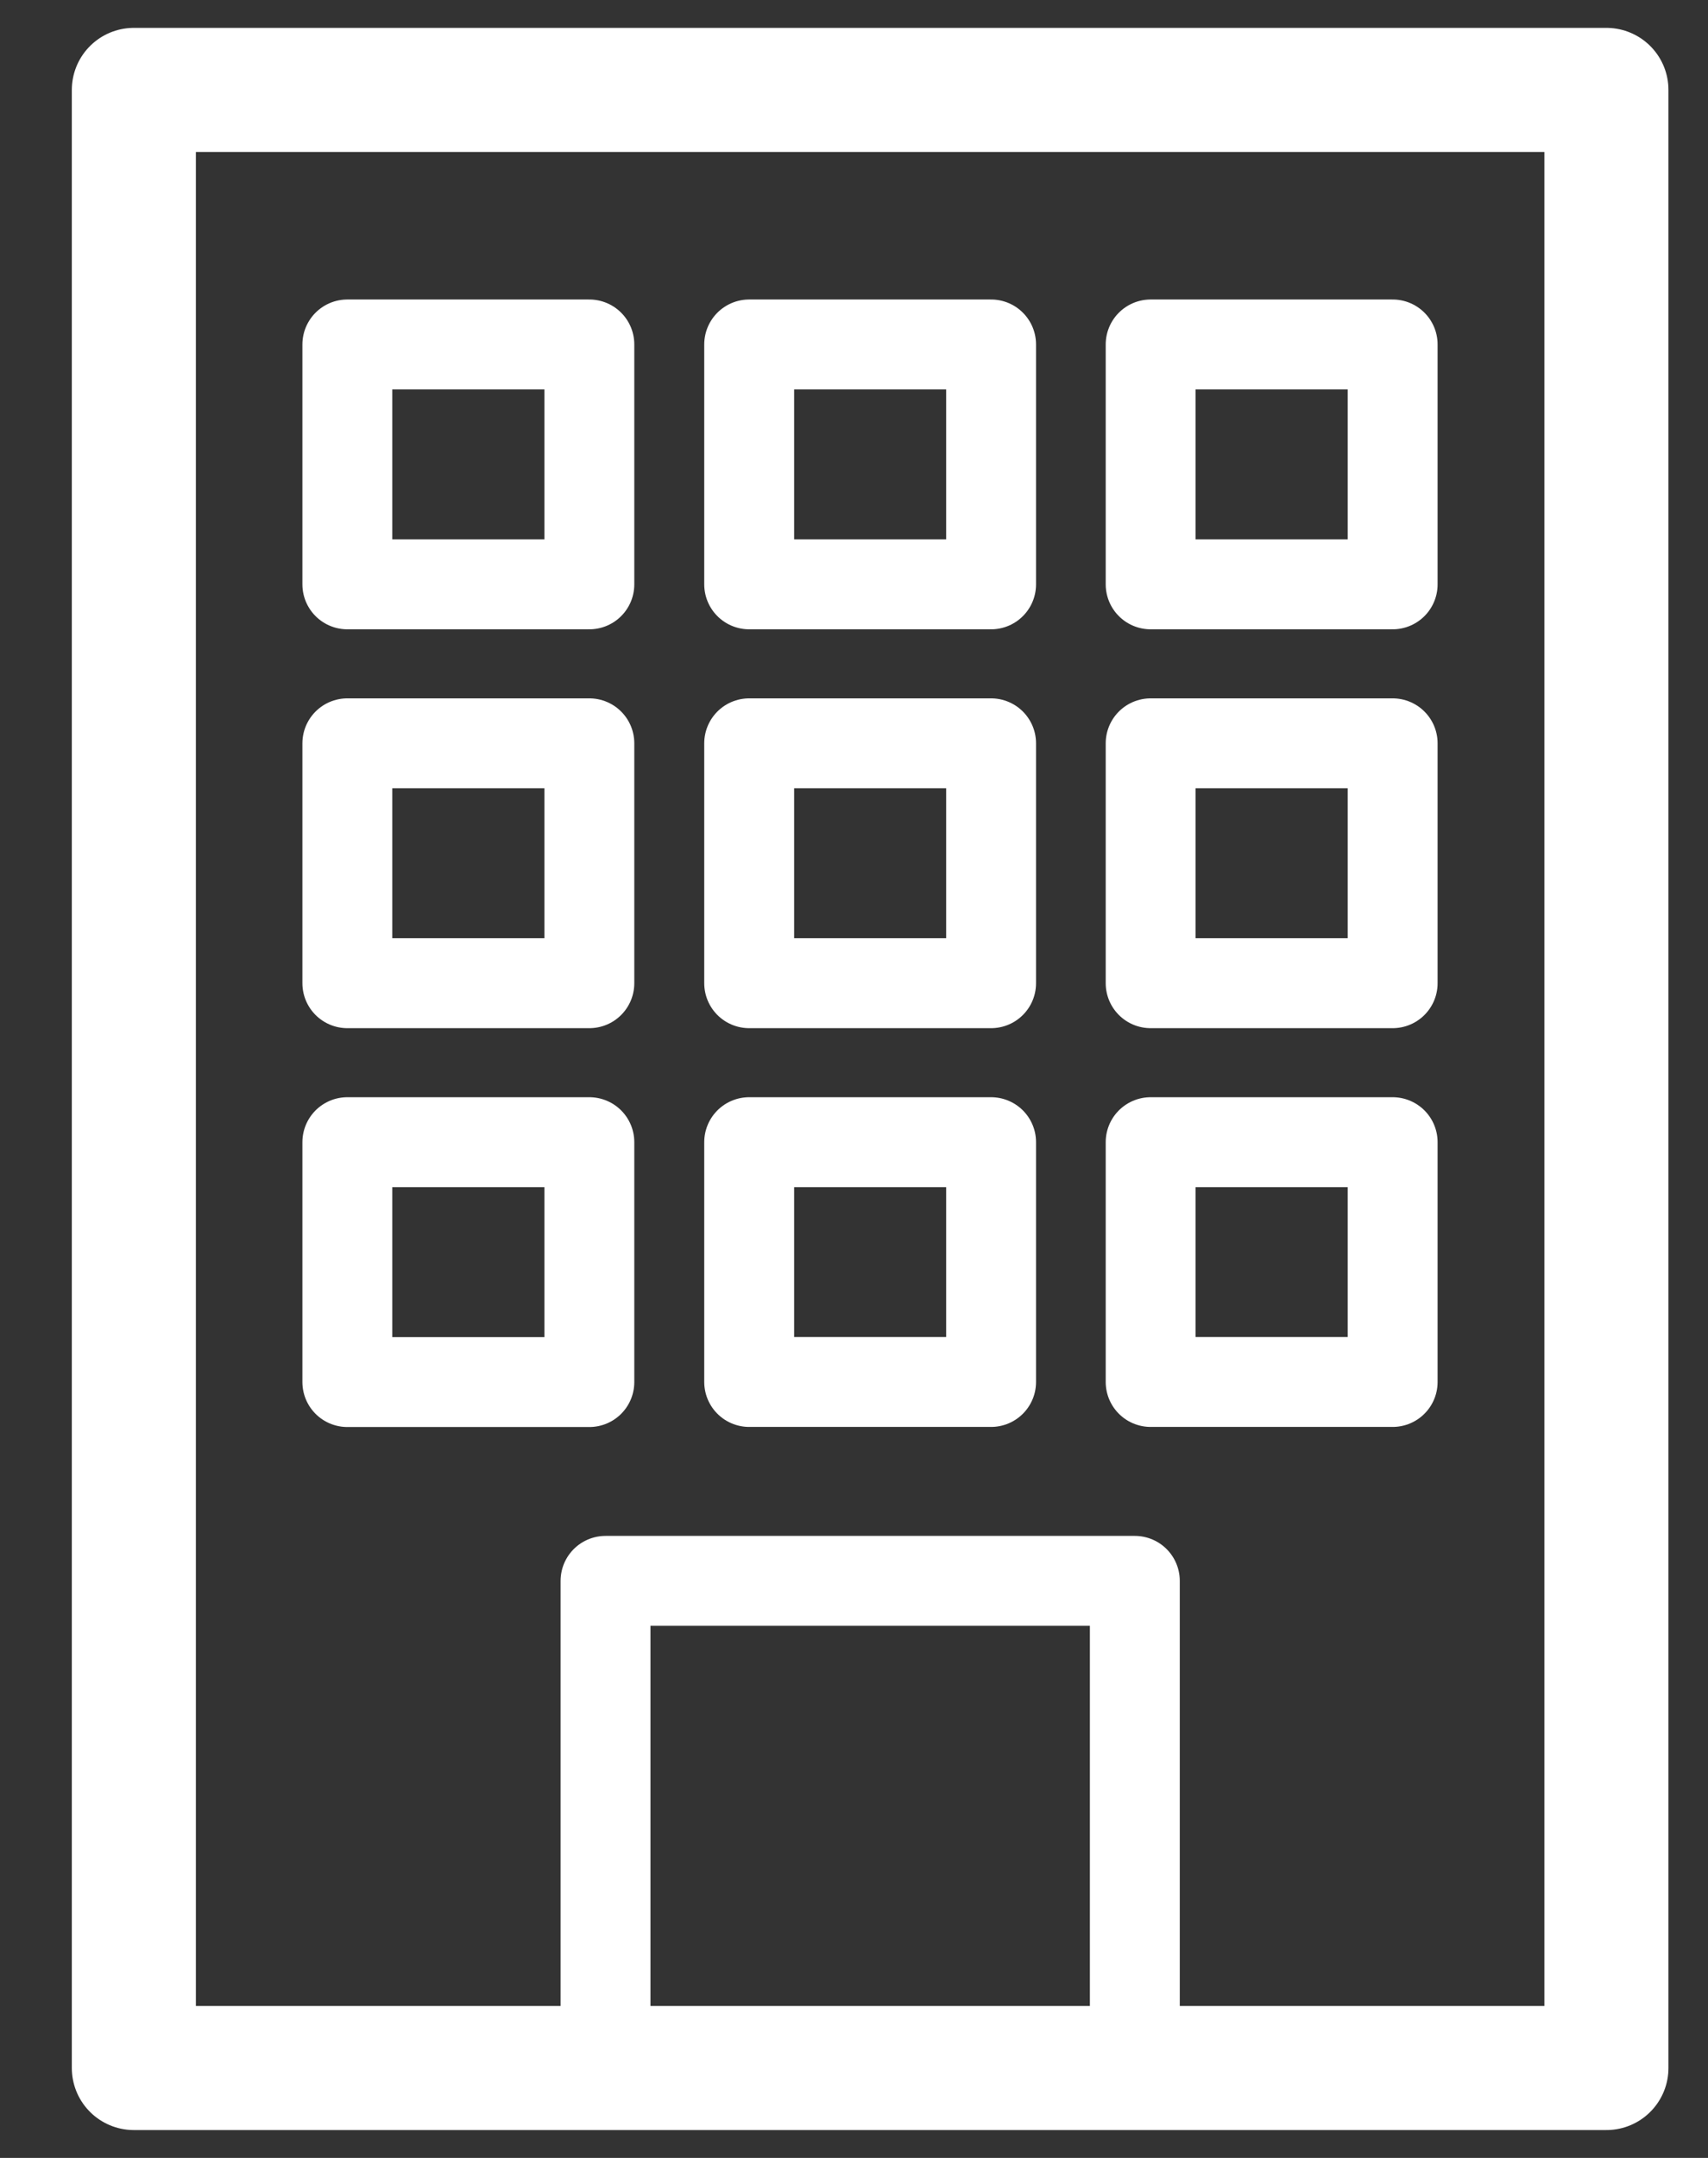
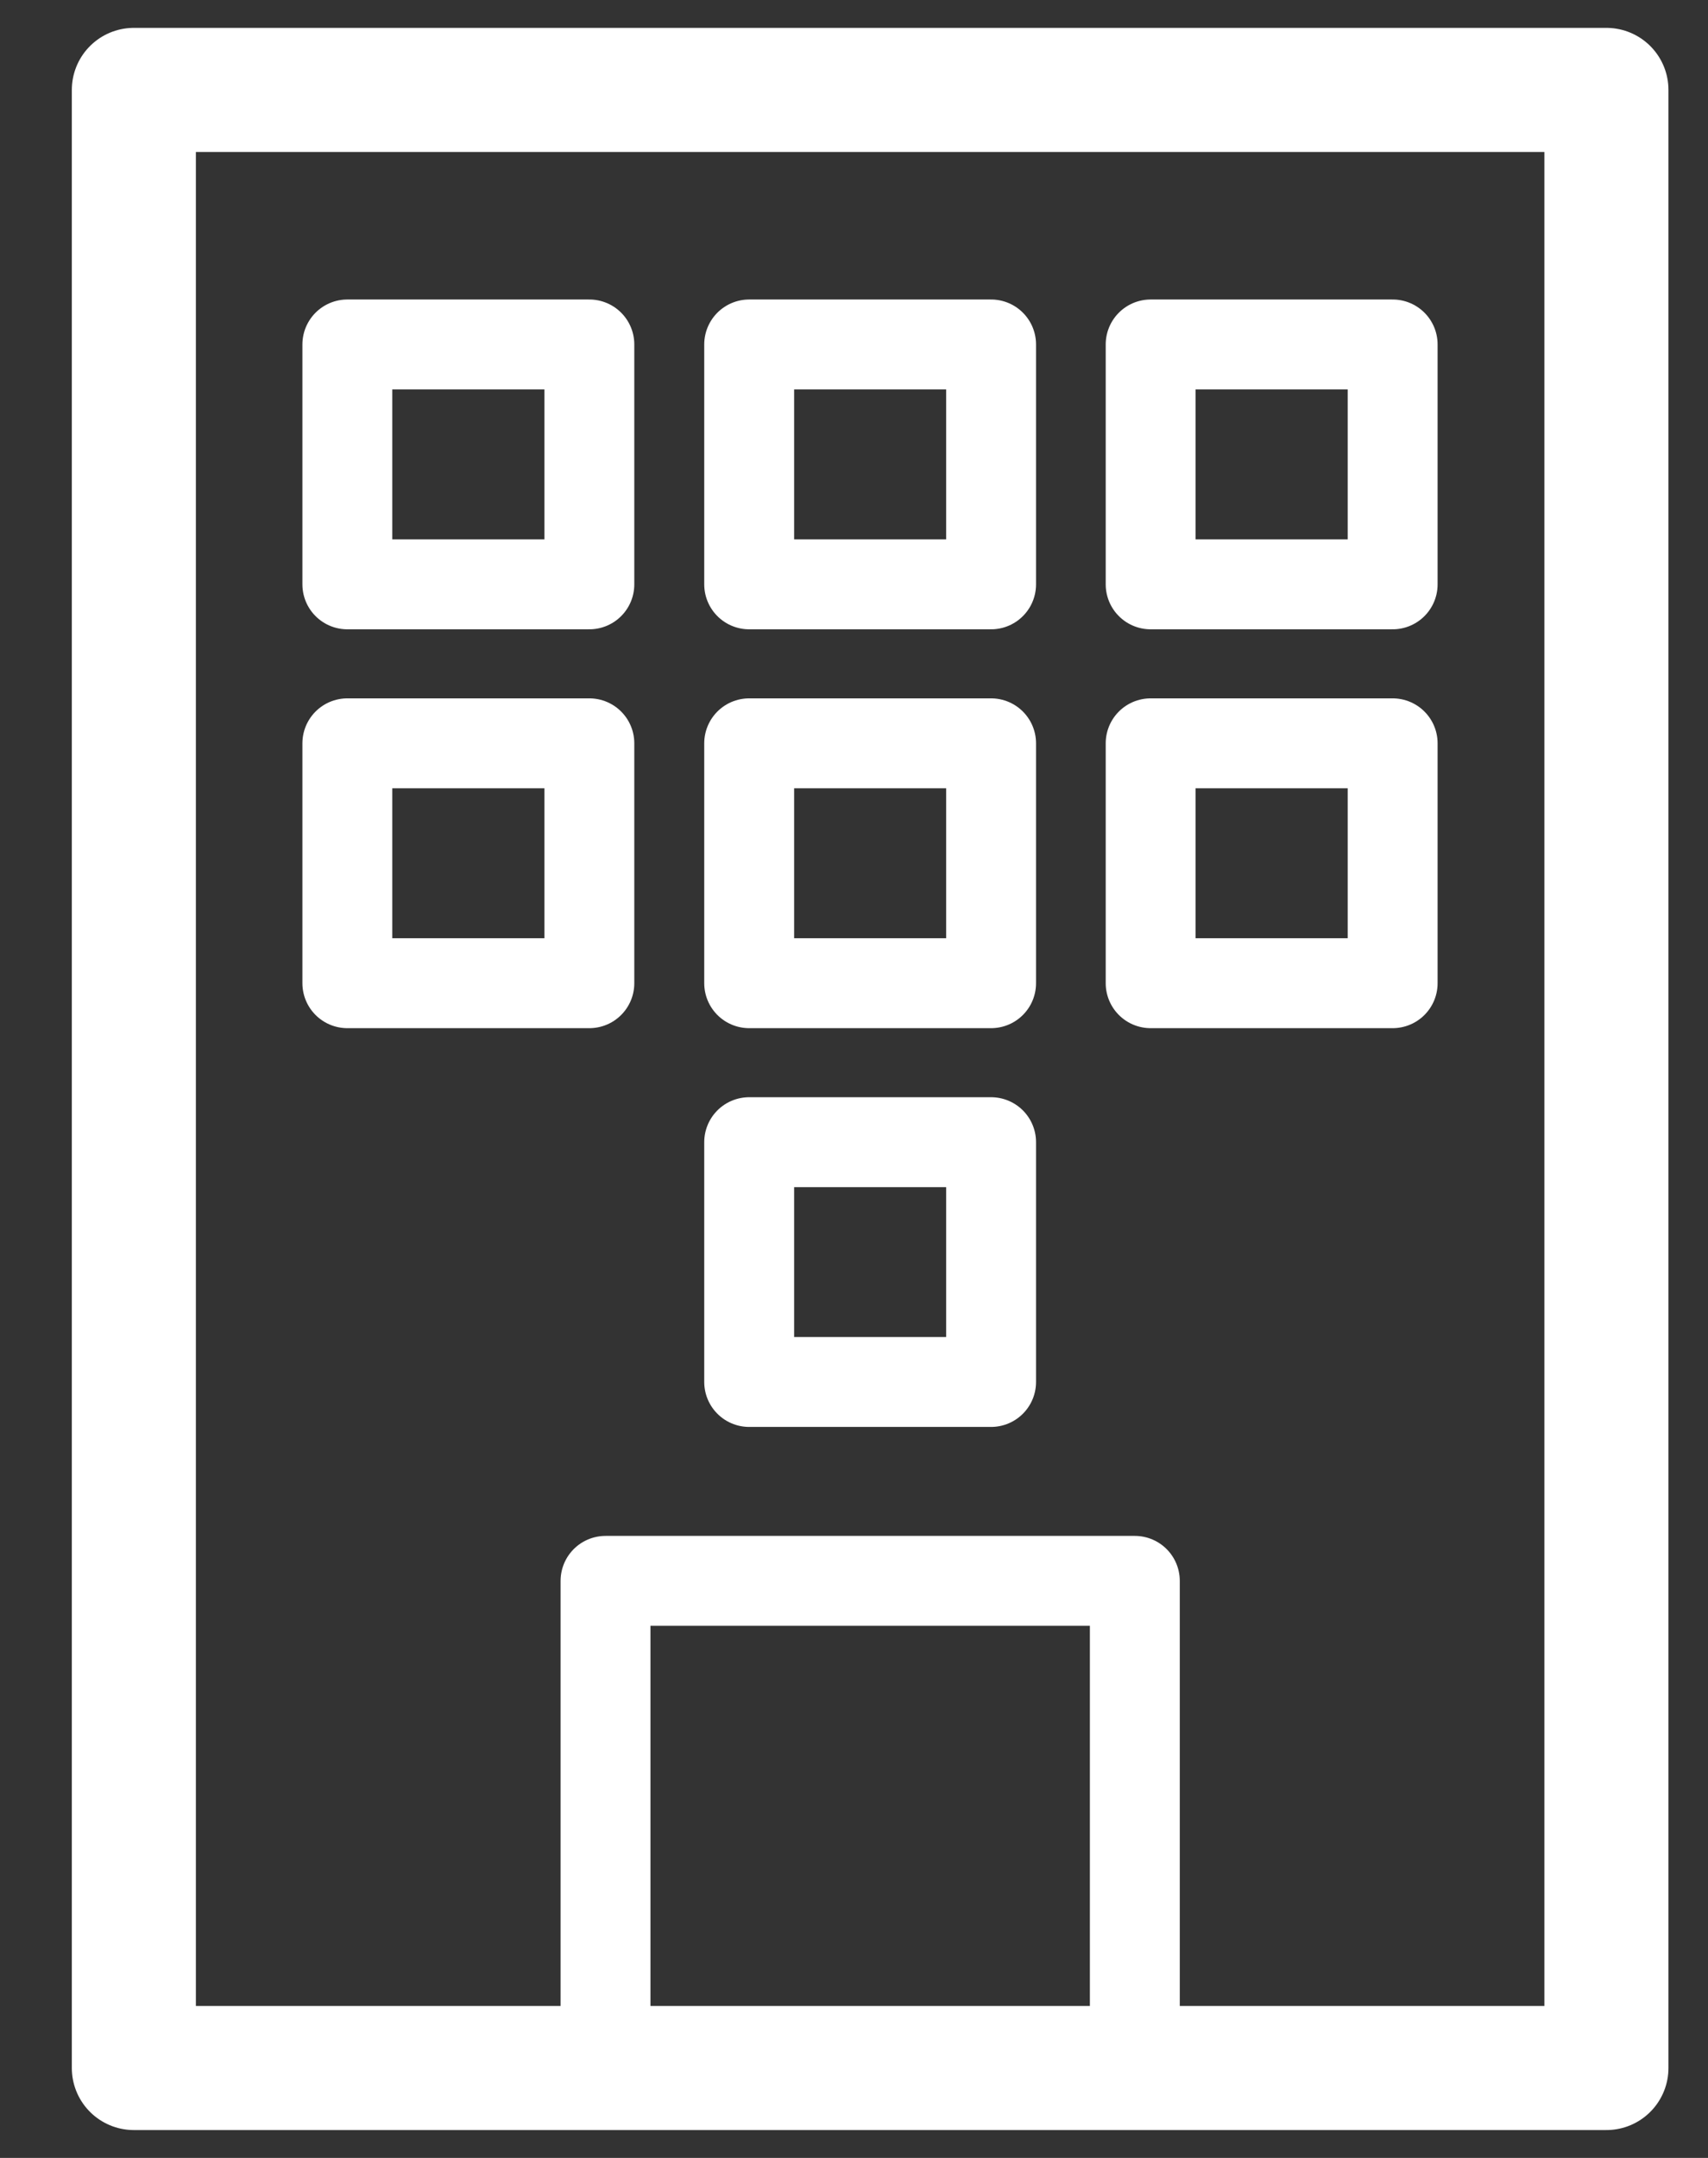
<svg xmlns="http://www.w3.org/2000/svg" width="19" height="24" viewBox="0 0 19 24" fill="none">
  <rect x="0" y="0" width="19" height="24" fill="#333333" stroke="none" />
  <path d="M17.87 1H1.489V23H17.87V1Z" stroke="white" stroke-width="1.38" stroke-linecap="round" stroke-linejoin="round" />
  <path d="M12.624 17.582H6.736V23H12.624V17.582Z" stroke="white" stroke-linecap="round" stroke-linejoin="round" />
-   <path d="M6.556 12.703H3.864V15.371H6.556V12.703Z" stroke="white" stroke-linecap="round" stroke-linejoin="round" />
  <path d="M6.556 8.267H3.864V10.935H6.556V8.267Z" stroke="white" stroke-linecap="round" stroke-linejoin="round" />
  <path d="M6.556 3.831H3.864V6.499H6.556V3.831Z" stroke="white" stroke-linecap="round" stroke-linejoin="round" />
  <path d="M11.025 12.703H8.334V15.37H11.025V12.703Z" stroke="white" stroke-linecap="round" stroke-linejoin="round" />
  <path d="M11.025 8.267H8.334V10.935H11.025V8.267Z" stroke="white" stroke-linecap="round" stroke-linejoin="round" />
  <path d="M11.025 3.831H8.334V6.499H11.025V3.831Z" stroke="white" stroke-linecap="round" stroke-linejoin="round" />
-   <path d="M15.492 12.703H12.8V15.37H15.492V12.703Z" stroke="white" stroke-linecap="round" stroke-linejoin="round" />
  <path d="M15.492 8.267H12.8V10.935H15.492V8.267Z" stroke="white" stroke-linecap="round" stroke-linejoin="round" />
  <path d="M15.492 3.831H12.8V6.499H15.492V3.831Z" stroke="white" stroke-linecap="round" stroke-linejoin="round" />
</svg>